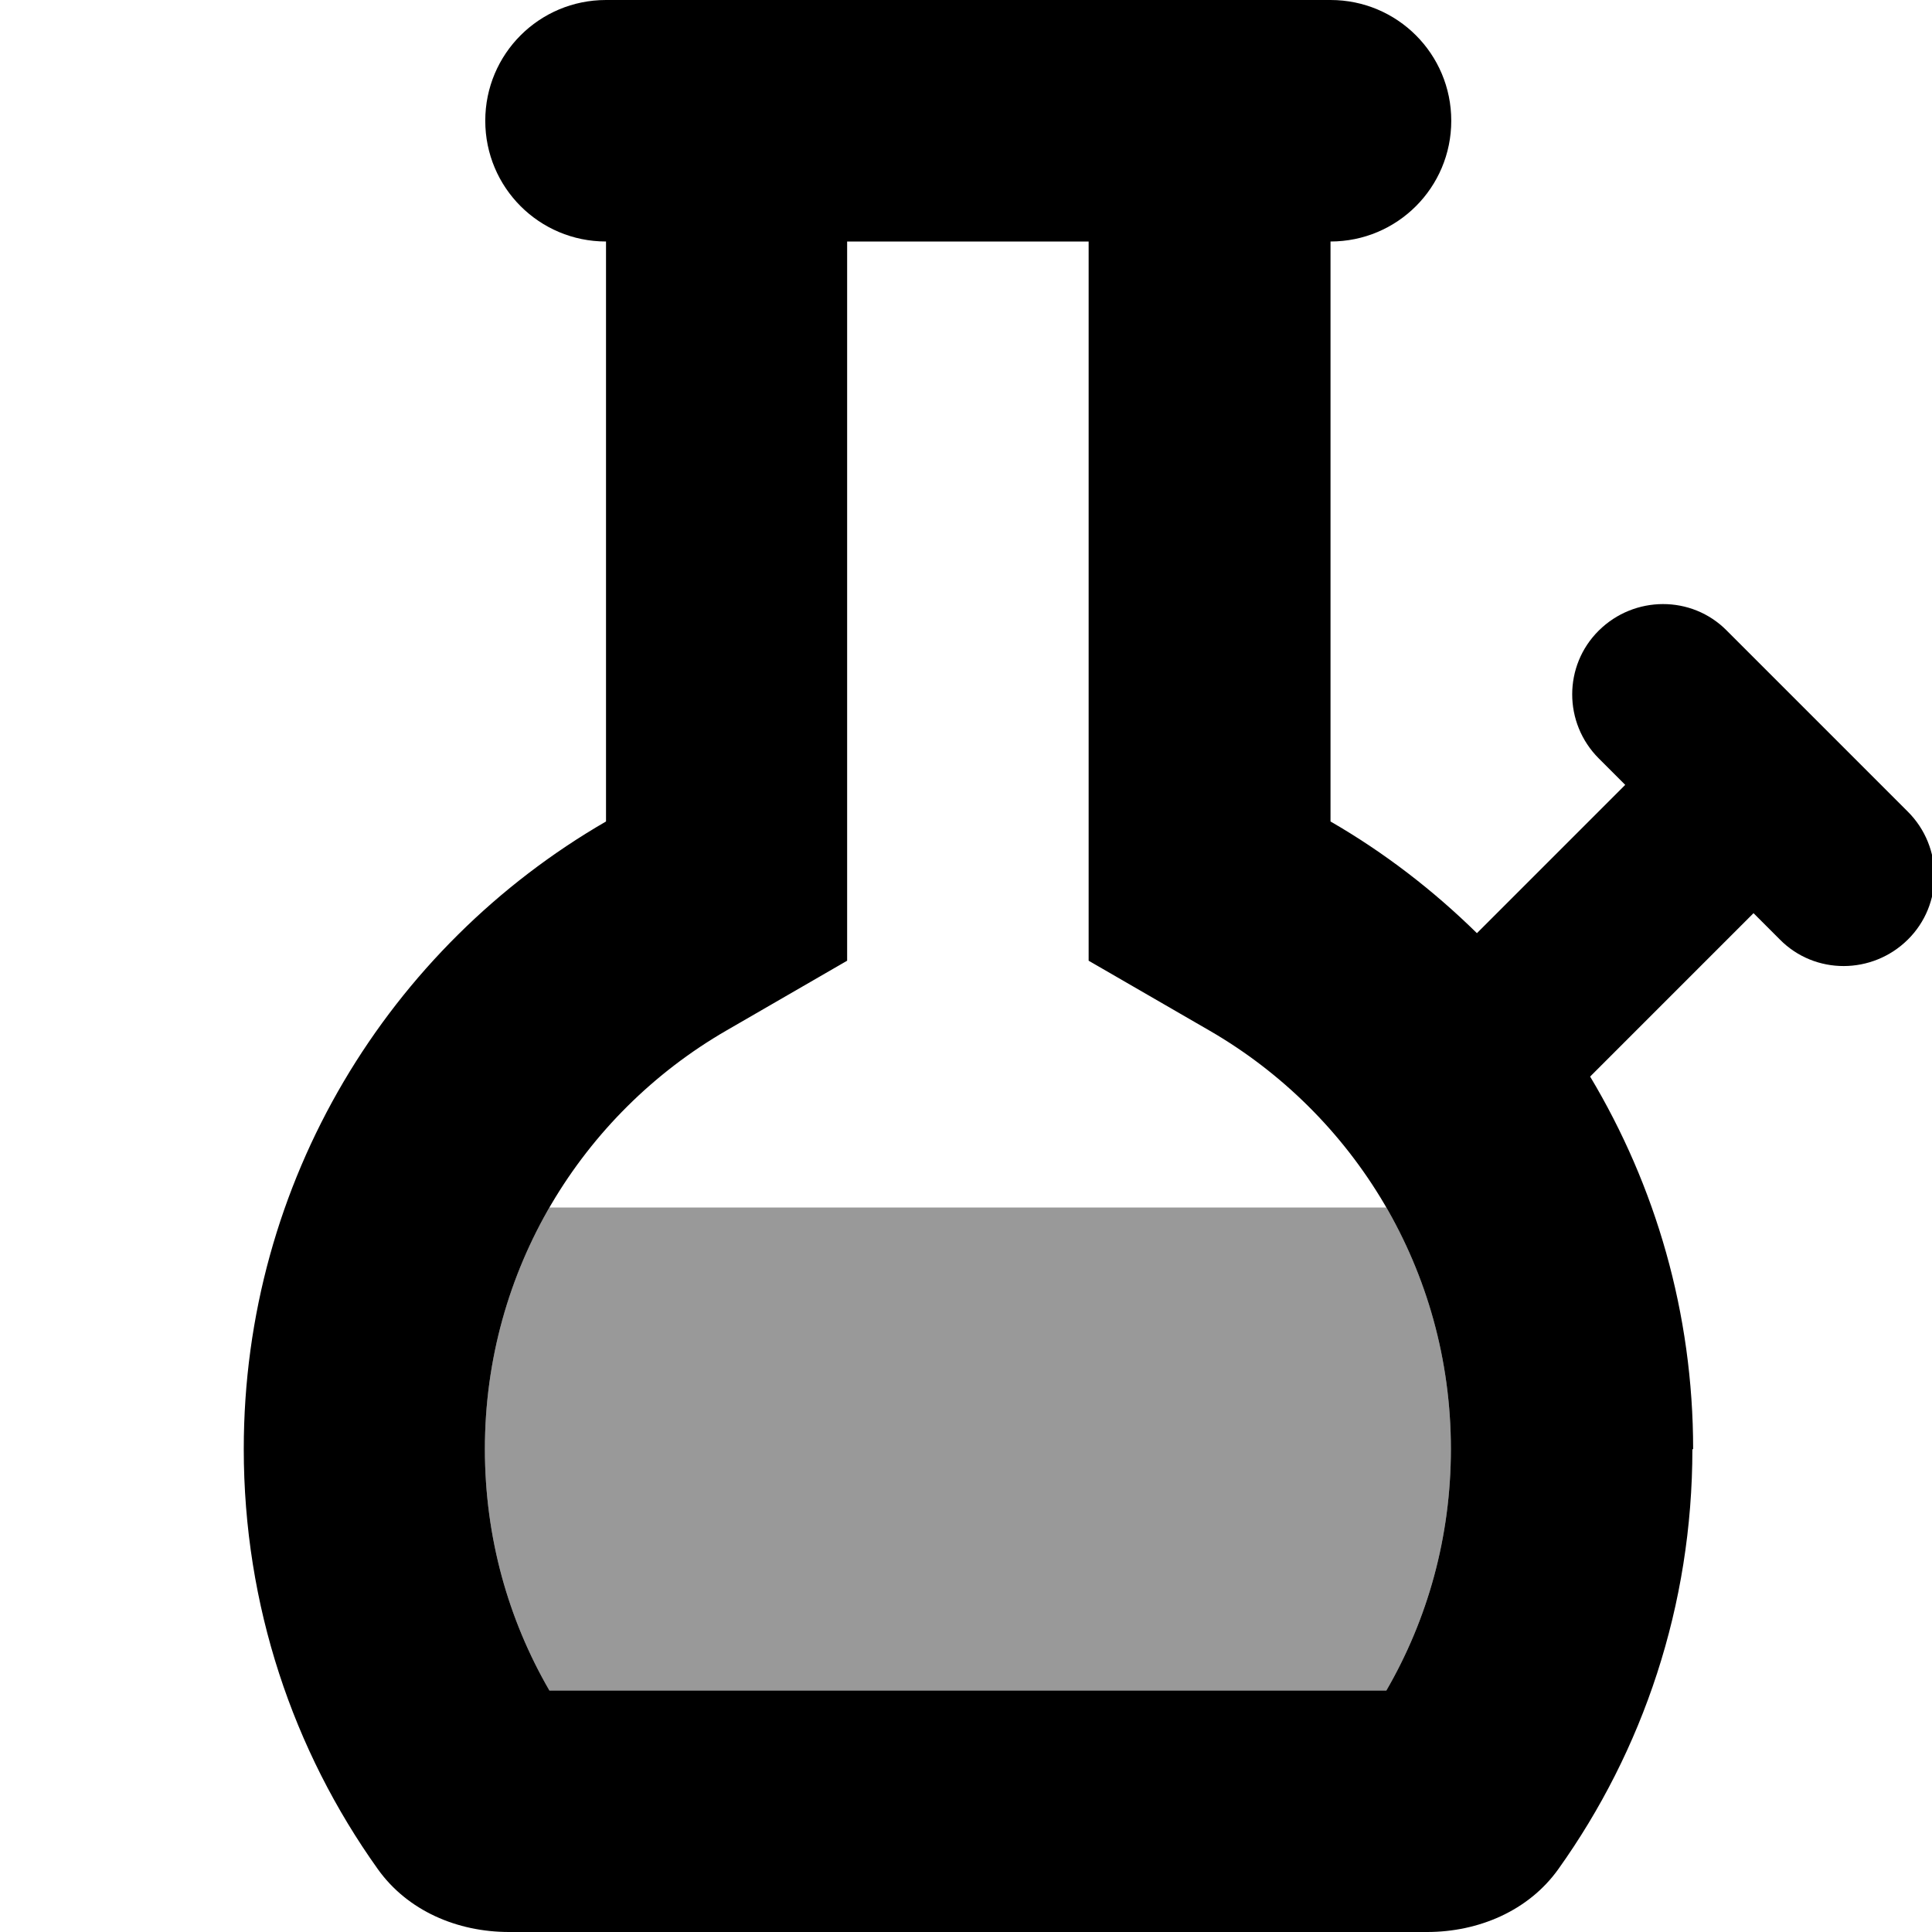
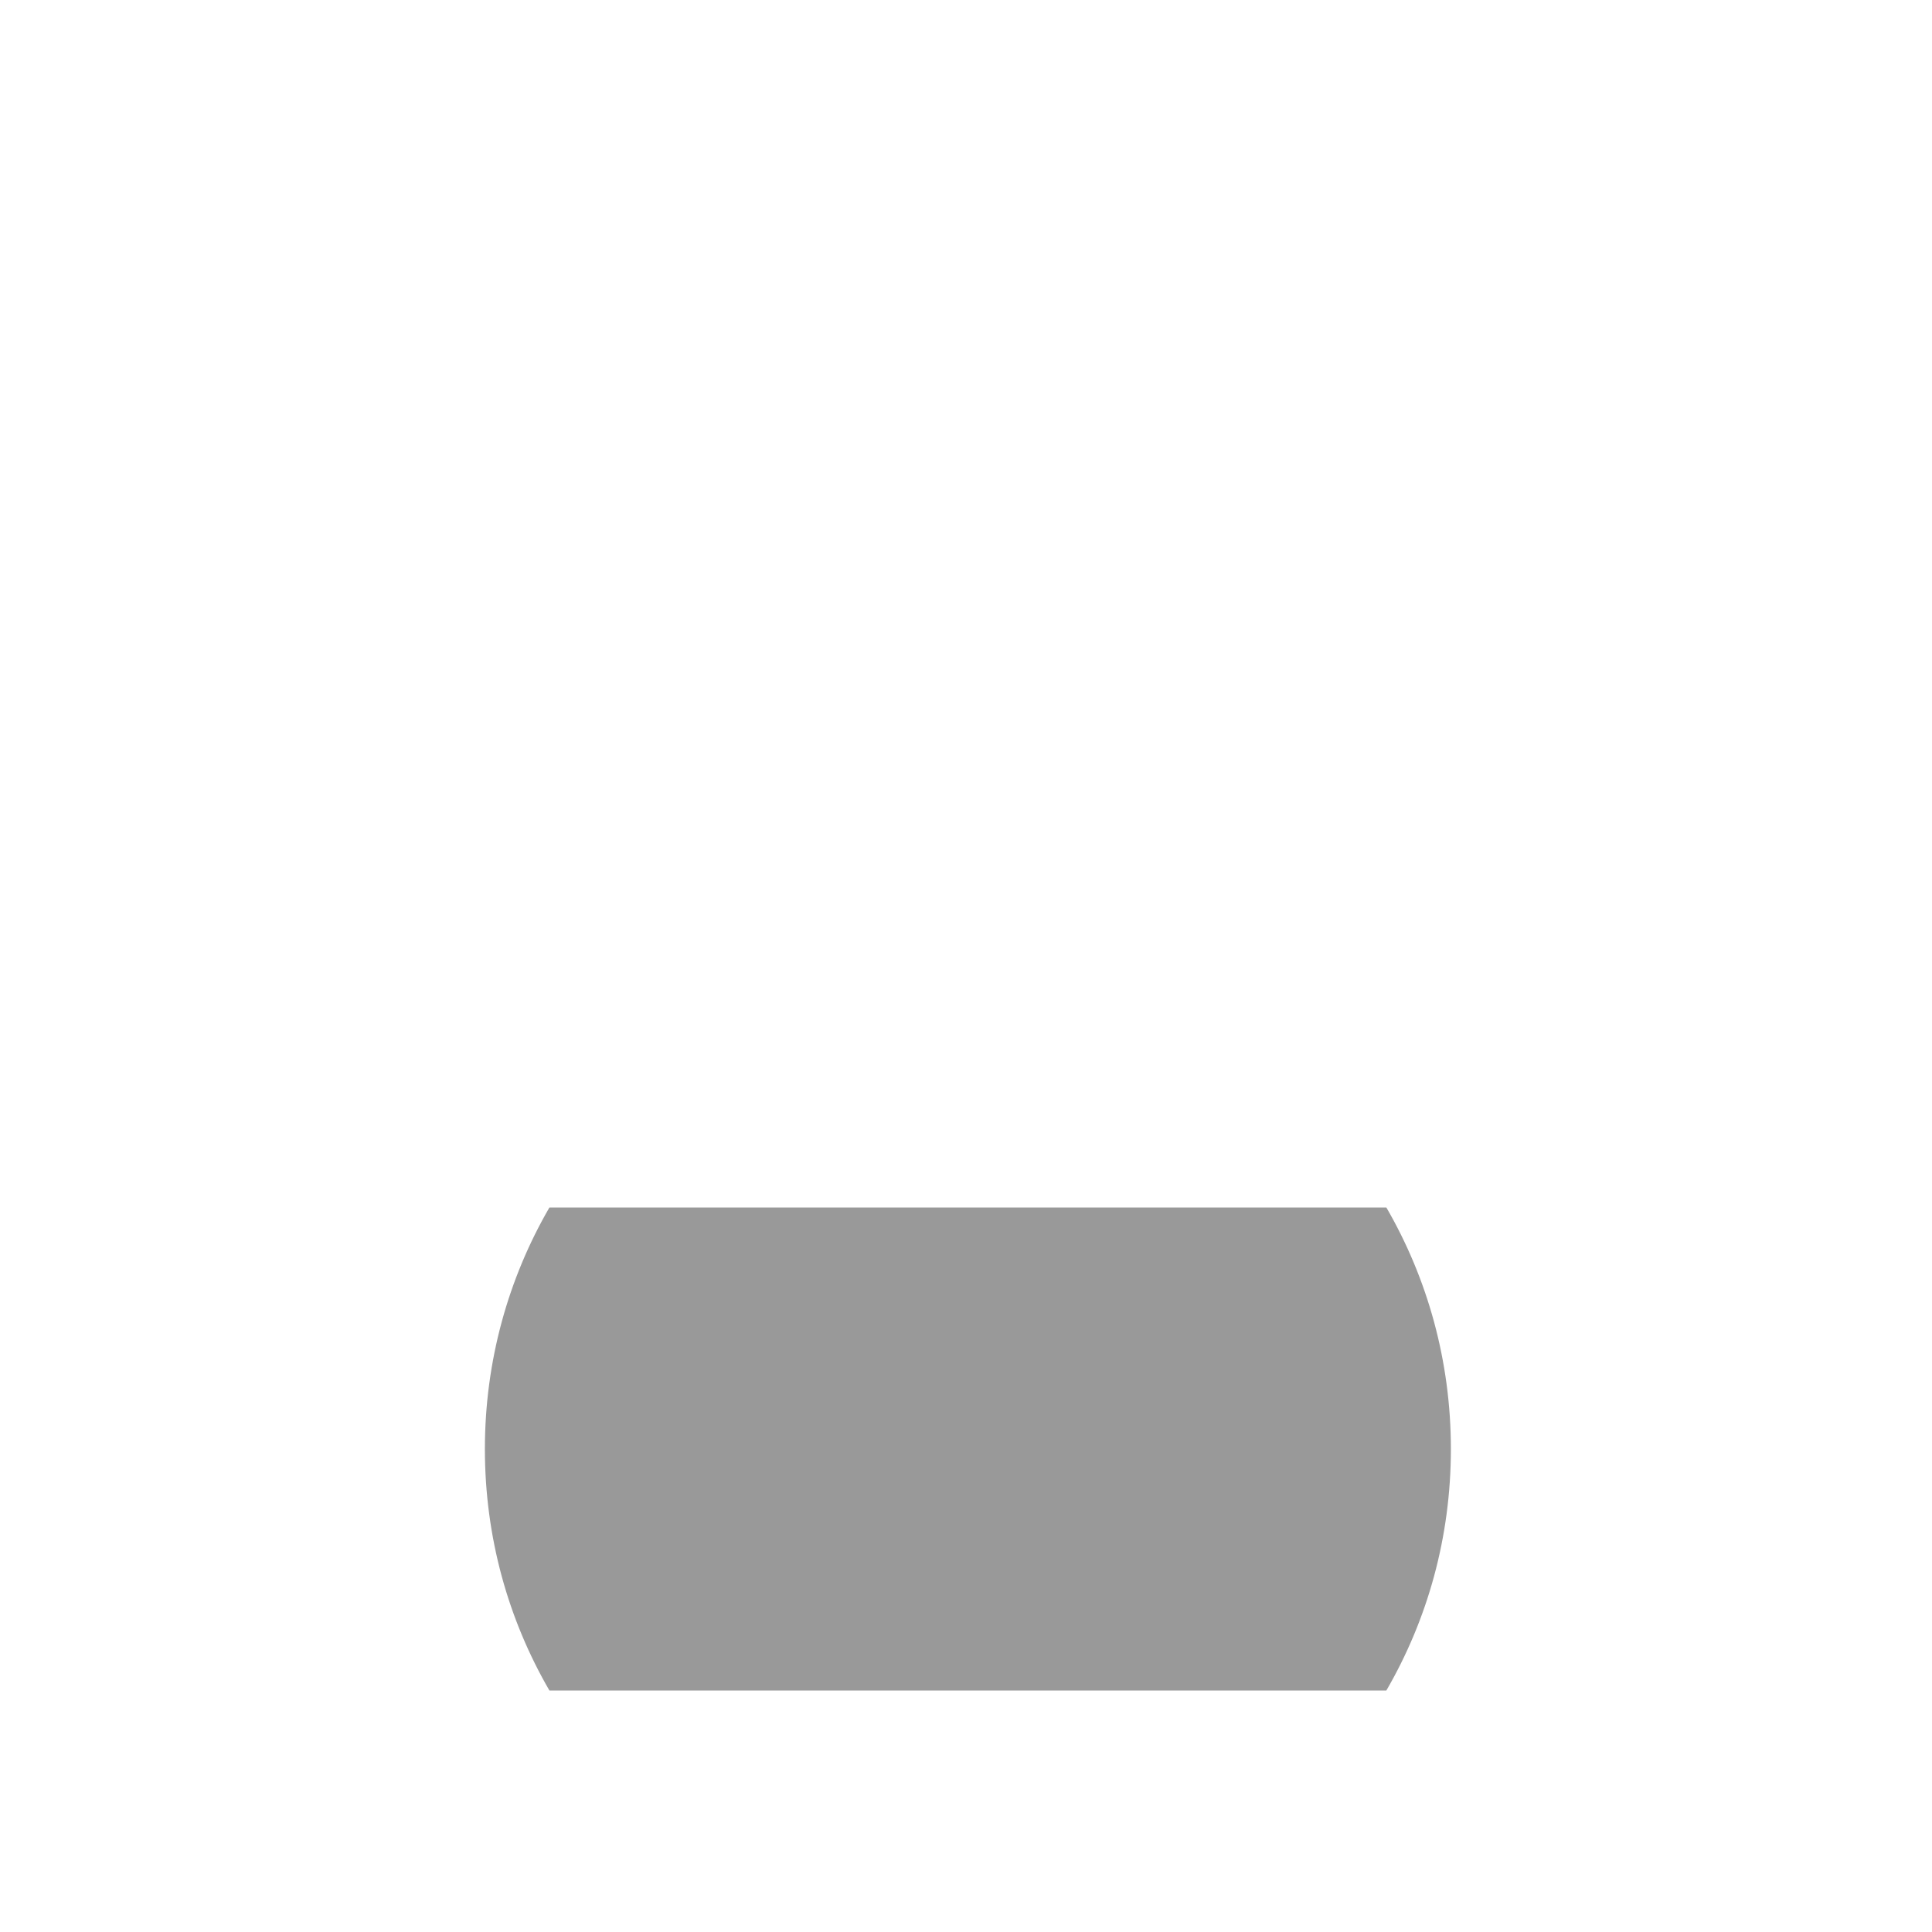
<svg xmlns="http://www.w3.org/2000/svg" viewBox="0 0 512 512">
  <path opacity=".4" fill="currentColor" d="M128.5 384c0-23.3 6.2-45.2 17.1-64l221.8 0c10.9 18.8 17.1 40.7 17.1 64 0 23.4-6.2 45.2-17.1 64l-221.8 0c-10.9-18.8-17.1-40.6-17.1-64z" />
-   <path fill="currentColor" d="M448.5 384c0 41.5-13.1 79.9-35.5 111.3-7.9 11.1-21.2 16.7-34.8 16.7l-243.3 0c-13.7 0-26.9-5.6-34.8-16.7-22.4-31.4-35.5-69.8-35.5-111.3 0-71.1 38.6-133.1 96-166.3l0-153.7c-17.7 0-32-14.3-32-32s14.3-32 32-32l192 0c17.7 0 32 14.3 32 32s-14.3 32-32 32l0 153.7c14.2 8.2 27.2 18.2 38.8 29.6l39.3-39.3-7-7c-9.4-9.4-9.4-24.6 0-33.9s24.6-9.4 33.9 0c16 16 32 32 48 48 9.4 9.4 9.4 24.6 0 33.9s-24.6 9.4-33.9 0l-7-7-43.3 43.3c17.3 28.9 27.3 62.6 27.3 98.8zM288.5 64l-64 0 0 190.6-32 18.5c-38.4 22.2-64 63.6-64 110.9 0 23.4 6.2 45.2 17.1 64l221.8 0c10.9-18.8 17.1-40.6 17.1-64 0-47.3-25.6-88.7-64-110.9l-32-18.5 0-190.6z" />
</svg>